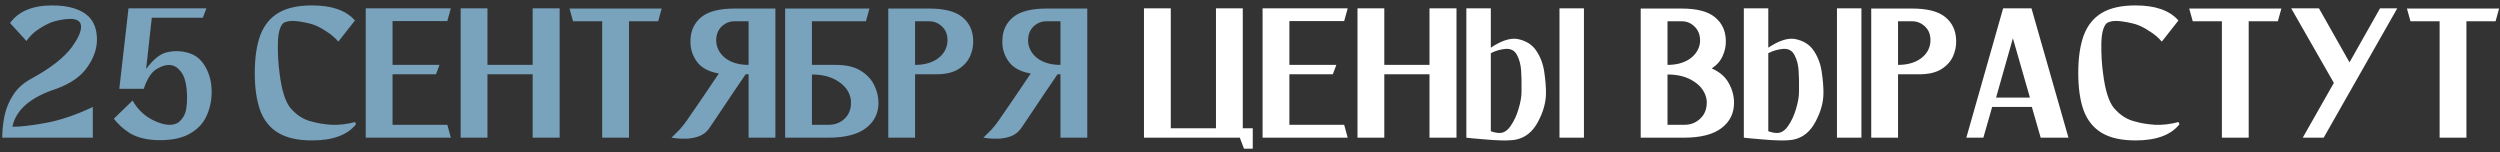
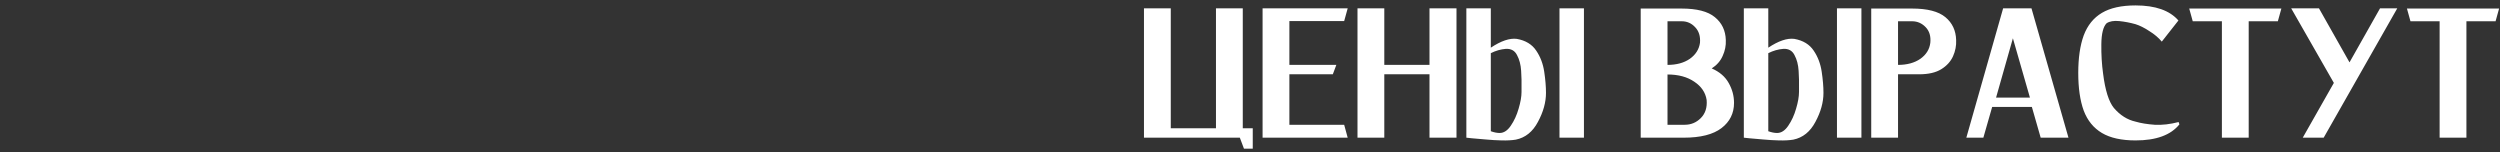
<svg xmlns="http://www.w3.org/2000/svg" width="345" height="21" viewBox="0 0 345 21" fill="none">
  <rect x="0" y="0" width="345" height="21" fill="#333333" stroke="none" />
-   <path d="M7.787 12.25C4.223 13.402 2.198 15.148 1.712 17.488C2.72 17.506 4.232 17.335 6.248 16.975C8.264 16.615 10.451 15.877 12.809 14.761V19H0.308C0.308 18.082 0.407 17.101 0.605 16.057C0.821 15.013 1.217 14.041 1.793 13.141C2.369 12.223 3.188 11.476 4.25 10.9C6.932 9.442 8.813 7.984 9.893 6.526C10.973 5.05 11.378 3.952 11.108 3.232C10.874 2.782 10.352 2.575 9.542 2.611C8.75 2.647 7.967 2.791 7.193 3.043C6.617 3.259 5.987 3.592 5.303 4.042C4.637 4.474 4.088 5.014 3.656 5.662L1.388 3.178C2.558 1.558 4.493 0.748 7.193 0.748C9.461 0.748 11.135 1.252 12.215 2.26C12.971 3.016 13.358 4.042 13.376 5.338C13.412 6.634 12.98 7.93 12.08 9.226C11.198 10.522 9.767 11.53 7.787 12.25ZM25.834 7.255C26.896 7.507 27.724 8.146 28.318 9.172C28.912 10.198 29.209 11.359 29.209 12.655C29.209 13.897 28.957 15.049 28.453 16.111C27.949 17.155 27.121 17.974 25.969 18.568C24.817 19.162 23.278 19.414 21.352 19.324C19.966 19.234 18.823 18.919 17.923 18.379C17.041 17.821 16.303 17.155 15.709 16.381L18.301 13.87C19.003 15.148 20.029 16.093 21.379 16.705C22.729 17.317 23.8 17.389 24.592 16.921C25.24 16.399 25.618 15.715 25.726 14.869C25.834 14.005 25.843 13.132 25.753 12.25C25.645 11.206 25.384 10.423 24.97 9.901C24.574 9.379 24.151 9.082 23.701 9.01C23.143 8.884 22.477 9.037 21.703 9.469C20.929 9.901 20.308 10.828 19.84 12.25H16.465L17.734 1.153H20.785H28.48L27.994 2.449H20.947L20.164 9.523C21.136 8.209 22.081 7.444 22.999 7.228C23.935 6.994 24.88 7.003 25.834 7.255ZM49.01 16.84L49.118 17.164C47.93 18.64 45.914 19.378 43.07 19.378C41.126 19.378 39.578 19.036 38.426 18.352C37.274 17.668 36.437 16.642 35.915 15.274C35.411 13.888 35.159 12.151 35.159 10.063C35.159 7.993 35.411 6.265 35.915 4.879C36.437 3.493 37.274 2.458 38.426 1.774C39.578 1.09 41.126 0.748 43.07 0.748C45.806 0.748 47.777 1.441 48.983 2.827L46.688 5.743C46.238 5.203 45.662 4.717 44.96 4.285C44.276 3.835 43.646 3.52 43.07 3.34C42.296 3.124 41.54 2.98 40.802 2.908C40.064 2.836 39.488 2.935 39.074 3.205C38.606 3.673 38.363 4.636 38.345 6.094C38.327 7.534 38.408 8.893 38.588 10.171C38.876 12.457 39.371 14.032 40.073 14.896C40.937 15.904 41.936 16.534 43.07 16.786C43.808 17.002 44.69 17.146 45.716 17.218C46.742 17.272 47.84 17.146 49.01 16.84ZM61.731 17.218L62.217 19H50.472V1.153H52.173H54.171H62.217L61.731 2.908H54.171V8.956H60.651L60.165 10.252H54.171V17.218H61.731ZM73.506 1.153H77.232V19H73.506V10.252H67.269V19H63.57V1.153H67.269V8.956H73.506V1.153ZM91.31 1.18L90.824 2.935H86.801V19H83.102V2.935H79.079L78.593 1.18H83.102H86.801H91.31ZM94.746 16.678C95.106 16.156 95.745 15.229 96.663 13.897C97.581 12.547 98.427 11.296 99.201 10.144C97.761 9.892 96.735 9.325 96.123 8.443C95.511 7.561 95.232 6.589 95.286 5.527C95.322 4.213 95.817 3.16 96.771 2.368C97.743 1.576 99.273 1.18 101.361 1.18H103.305H104.088H107.004V19H103.305V10.252C103.197 10.252 103.062 10.252 102.9 10.252C102.468 10.882 101.892 11.728 101.172 12.79C100.47 13.834 99.795 14.842 99.147 15.814C98.499 16.768 98.067 17.407 97.851 17.731C97.491 18.235 97.023 18.595 96.447 18.811C95.889 19.009 95.313 19.117 94.719 19.135C94.143 19.153 93.657 19.135 93.261 19.081C92.865 19.027 92.667 19 92.667 19C92.667 19 92.775 18.892 92.991 18.676C93.225 18.46 93.504 18.181 93.828 17.839C94.152 17.479 94.458 17.092 94.746 16.678ZM103.305 2.935C103.323 2.935 103.179 2.935 102.873 2.935C102.585 2.935 102.081 2.935 101.361 2.935C100.641 2.935 100.02 3.205 99.498 3.745C98.994 4.285 98.778 5.005 98.85 5.905C98.976 6.805 99.435 7.543 100.227 8.119C101.037 8.677 102.063 8.956 103.305 8.956V2.935ZM115.369 8.956C116.773 8.956 117.898 9.217 118.744 9.739C119.608 10.261 120.238 10.927 120.634 11.737C121.03 12.529 121.228 13.348 121.228 14.194C121.228 15.634 120.652 16.795 119.5 17.677C118.348 18.559 116.611 19 114.289 19H112.048H108.349V1.18H109.942H112.048H119.986L119.5 2.935H112.048V8.956C112.642 8.956 113.749 8.956 115.369 8.956ZM114.397 17.218C115.279 17.218 116.026 16.912 116.638 16.3C117.25 15.67 117.511 14.833 117.421 13.789C117.277 12.763 116.719 11.926 115.747 11.278C114.775 10.612 113.542 10.279 112.048 10.279V17.218C112.048 17.218 112.228 17.218 112.588 17.218C112.948 17.218 113.551 17.218 114.397 17.218ZM128.224 1.18C130.33 1.18 131.86 1.576 132.814 2.368C133.768 3.16 134.263 4.213 134.299 5.527C134.335 6.301 134.191 7.048 133.867 7.768C133.543 8.488 133.003 9.082 132.247 9.55C131.491 10.018 130.474 10.252 129.196 10.252C127.72 10.252 126.748 10.252 126.28 10.252V19H122.581V1.18H125.497H126.28H128.224ZM130.735 5.905C130.825 5.005 130.609 4.285 130.087 3.745C129.565 3.205 128.944 2.935 128.224 2.935C127.504 2.935 126.991 2.935 126.685 2.935C126.397 2.935 126.262 2.935 126.28 2.935V8.956C127.522 8.956 128.548 8.677 129.358 8.119C130.168 7.543 130.627 6.805 130.735 5.905ZM137.785 16.678C138.145 16.156 138.784 15.229 139.702 13.897C140.62 12.547 141.466 11.296 142.24 10.144C140.8 9.892 139.774 9.325 139.162 8.443C138.55 7.561 138.271 6.589 138.325 5.527C138.361 4.213 138.856 3.16 139.81 2.368C140.782 1.576 142.312 1.18 144.4 1.18H146.344H147.127H150.043V19H146.344V10.252C146.236 10.252 146.101 10.252 145.939 10.252C145.507 10.882 144.931 11.728 144.211 12.79C143.509 13.834 142.834 14.842 142.186 15.814C141.538 16.768 141.106 17.407 140.89 17.731C140.53 18.235 140.062 18.595 139.486 18.811C138.928 19.009 138.352 19.117 137.758 19.135C137.182 19.153 136.696 19.135 136.3 19.081C135.904 19.027 135.706 19 135.706 19C135.706 19 135.814 18.892 136.03 18.676C136.264 18.46 136.543 18.181 136.867 17.839C137.191 17.479 137.497 17.092 137.785 16.678ZM146.344 2.935C146.362 2.935 146.218 2.935 145.912 2.935C145.624 2.935 145.12 2.935 144.4 2.935C143.68 2.935 143.059 3.205 142.537 3.745C142.033 4.285 141.817 5.005 141.889 5.905C142.015 6.805 142.474 7.543 143.266 8.119C144.076 8.677 145.102 8.956 146.344 8.956V2.935Z" fill="#79A2BD" />
-   <path d="M171.503 17.704H172.88V19V20.512H171.665L171.098 19H167.804H161.567H157.868V1.153H161.567V17.704H167.804V1.153H171.503V17.704ZM185.495 17.218L185.981 19H174.236V1.153H175.937H177.935H185.981L185.495 2.908H177.935V8.956H184.415L183.929 10.252H177.935V17.218H185.495ZM197.27 1.153H200.996V19H197.27V10.252H191.033V19H187.334V1.153H191.033V8.956H197.27V1.153ZM209.323 5.365C210.529 5.581 211.42 6.121 211.996 6.985C212.572 7.831 212.941 8.803 213.103 9.901C213.265 10.981 213.346 11.953 213.346 12.817C213.346 14.113 212.977 15.445 212.239 16.813C211.519 18.181 210.502 19 209.188 19.27C208.648 19.36 208 19.396 207.244 19.378C206.488 19.36 205.732 19.315 204.976 19.243C204.238 19.189 203.617 19.135 203.113 19.081C202.609 19.027 202.357 19 202.357 19V1.153H205.732V6.58C207.136 5.644 208.333 5.239 209.323 5.365ZM209.971 12.682C209.971 12.52 209.971 12.34 209.971 12.142C209.989 11.404 209.971 10.612 209.917 9.766C209.863 8.92 209.674 8.2 209.35 7.606C209.044 6.994 208.531 6.706 207.811 6.742C207.109 6.796 206.416 6.994 205.732 7.336V18.109C206.182 18.271 206.587 18.352 206.947 18.352C207.523 18.352 208.036 18.019 208.486 17.353C208.954 16.669 209.314 15.886 209.566 15.004C209.836 14.104 209.971 13.33 209.971 12.682ZM215.209 1.153H218.584V19H215.209V1.153ZM236.218 9.442C237.298 9.91 238.081 10.585 238.567 11.467C239.053 12.331 239.296 13.24 239.296 14.194C239.296 15.634 238.72 16.795 237.568 17.677C236.416 18.559 234.679 19 232.357 19H230.116H226.417V1.18H229.36H230.116H232.06C234.166 1.18 235.696 1.576 236.65 2.368C237.622 3.16 238.126 4.213 238.162 5.527C238.198 6.283 238.054 7.012 237.73 7.714C237.424 8.416 236.92 8.992 236.218 9.442ZM230.116 2.935V8.956C231.358 8.956 232.384 8.677 233.194 8.119C234.004 7.543 234.472 6.805 234.598 5.905C234.67 5.005 234.445 4.285 233.923 3.745C233.419 3.205 232.807 2.935 232.087 2.935C231.367 2.935 230.854 2.935 230.548 2.935C230.242 2.935 230.098 2.935 230.116 2.935ZM232.492 17.218C233.356 17.218 234.094 16.912 234.706 16.3C235.336 15.67 235.606 14.833 235.516 13.789C235.354 12.763 234.787 11.926 233.815 11.278C232.843 10.612 231.61 10.279 230.116 10.279V17.218C230.116 17.218 230.296 17.218 230.656 17.218C231.016 17.218 231.628 17.218 232.492 17.218ZM247.615 5.365C248.821 5.581 249.712 6.121 250.288 6.985C250.864 7.831 251.233 8.803 251.395 9.901C251.557 10.981 251.638 11.953 251.638 12.817C251.638 14.113 251.269 15.445 250.531 16.813C249.811 18.181 248.794 19 247.48 19.27C246.94 19.36 246.292 19.396 245.536 19.378C244.78 19.36 244.024 19.315 243.268 19.243C242.53 19.189 241.909 19.135 241.405 19.081C240.901 19.027 240.649 19 240.649 19V1.153H244.024V6.58C245.428 5.644 246.625 5.239 247.615 5.365ZM248.263 12.682C248.263 12.52 248.263 12.34 248.263 12.142C248.281 11.404 248.263 10.612 248.209 9.766C248.155 8.92 247.966 8.2 247.642 7.606C247.336 6.994 246.823 6.706 246.103 6.742C245.401 6.796 244.708 6.994 244.024 7.336V18.109C244.474 18.271 244.879 18.352 245.239 18.352C245.815 18.352 246.328 18.019 246.778 17.353C247.246 16.669 247.606 15.886 247.858 15.004C248.128 14.104 248.263 13.33 248.263 12.682ZM253.501 1.153H256.876V19H253.501V1.153ZM263.873 1.18C265.979 1.18 267.509 1.576 268.463 2.368C269.417 3.16 269.912 4.213 269.948 5.527C269.984 6.301 269.84 7.048 269.516 7.768C269.192 8.488 268.652 9.082 267.896 9.55C267.14 10.018 266.123 10.252 264.845 10.252C263.369 10.252 262.397 10.252 261.929 10.252V19H258.23V1.18H261.146H261.929H263.873ZM266.384 5.905C266.474 5.005 266.258 4.285 265.736 3.745C265.214 3.205 264.593 2.935 263.873 2.935C263.153 2.935 262.64 2.935 262.334 2.935C262.046 2.935 261.911 2.935 261.929 2.935V8.956C263.171 8.956 264.197 8.677 265.007 8.119C265.817 7.543 266.276 6.805 266.384 5.905ZM281.614 19L280.399 14.761H274.918L273.703 19H271.354L276.43 1.153H276.511H278.806H280.345L285.448 19H281.614ZM275.458 13.465H280.129L277.78 5.284L275.458 13.465ZM300.65 16.84L300.758 17.164C299.57 18.64 297.554 19.378 294.71 19.378C292.766 19.378 291.218 19.036 290.066 18.352C288.914 17.668 288.077 16.642 287.555 15.274C287.051 13.888 286.799 12.151 286.799 10.063C286.799 7.993 287.051 6.265 287.555 4.879C288.077 3.493 288.914 2.458 290.066 1.774C291.218 1.09 292.766 0.748 294.71 0.748C297.446 0.748 299.417 1.441 300.623 2.827L298.328 5.743C297.878 5.203 297.302 4.717 296.6 4.285C295.916 3.835 295.286 3.52 294.71 3.34C293.936 3.124 293.18 2.98 292.442 2.908C291.704 2.836 291.128 2.935 290.714 3.205C290.246 3.673 290.003 4.636 289.985 6.094C289.967 7.534 290.048 8.893 290.228 10.171C290.516 12.457 291.011 14.032 291.713 14.896C292.577 15.904 293.576 16.534 294.71 16.786C295.448 17.002 296.33 17.146 297.356 17.218C298.382 17.272 299.48 17.146 300.65 16.84ZM314.829 1.18L314.343 2.935H310.32V19H306.621V2.935H302.598L302.112 1.18H306.621H310.32H314.829ZM328.444 1.153H330.82L320.668 19H317.779L322.072 11.44L316.186 1.153H320.02L324.232 8.605L328.444 1.153ZM344.875 1.18L344.389 2.935H340.366V19H336.667V2.935H332.644L332.158 1.18H336.667H340.366H344.875Z" fill="white" />
+   <path d="M171.503 17.704H172.88V19V20.512H171.665L171.098 19H167.804H161.567H157.868V1.153H161.567V17.704H167.804V1.153H171.503V17.704ZM185.495 17.218L185.981 19H174.236V1.153H175.937H177.935H185.981L185.495 2.908H177.935V8.956H184.415L183.929 10.252H177.935V17.218H185.495ZM197.27 1.153H200.996V19H197.27V10.252H191.033V19H187.334V1.153H191.033V8.956H197.27V1.153ZM209.323 5.365C210.529 5.581 211.42 6.121 211.996 6.985C212.572 7.831 212.941 8.803 213.103 9.901C213.265 10.981 213.346 11.953 213.346 12.817C213.346 14.113 212.977 15.445 212.239 16.813C211.519 18.181 210.502 19 209.188 19.27C208.648 19.36 208 19.396 207.244 19.378C206.488 19.36 205.732 19.315 204.976 19.243C204.238 19.189 203.617 19.135 203.113 19.081C202.609 19.027 202.357 19 202.357 19V1.153H205.732V6.58C207.136 5.644 208.333 5.239 209.323 5.365ZM209.971 12.682C209.971 12.52 209.971 12.34 209.971 12.142C209.989 11.404 209.971 10.612 209.917 9.766C209.863 8.92 209.674 8.2 209.35 7.606C209.044 6.994 208.531 6.706 207.811 6.742C207.109 6.796 206.416 6.994 205.732 7.336V18.109C206.182 18.271 206.587 18.352 206.947 18.352C207.523 18.352 208.036 18.019 208.486 17.353C208.954 16.669 209.314 15.886 209.566 15.004C209.836 14.104 209.971 13.33 209.971 12.682ZM215.209 1.153H218.584V19H215.209V1.153ZM236.218 9.442C237.298 9.91 238.081 10.585 238.567 11.467C239.053 12.331 239.296 13.24 239.296 14.194C239.296 15.634 238.72 16.795 237.568 17.677C236.416 18.559 234.679 19 232.357 19H230.116H226.417V1.18H229.36H230.116H232.06C234.166 1.18 235.696 1.576 236.65 2.368C237.622 3.16 238.126 4.213 238.162 5.527C238.198 6.283 238.054 7.012 237.73 7.714C237.424 8.416 236.92 8.992 236.218 9.442ZM230.116 2.935V8.956C231.358 8.956 232.384 8.677 233.194 8.119C234.004 7.543 234.472 6.805 234.598 5.905C234.67 5.005 234.445 4.285 233.923 3.745C233.419 3.205 232.807 2.935 232.087 2.935C230.242 2.935 230.098 2.935 230.116 2.935ZM232.492 17.218C233.356 17.218 234.094 16.912 234.706 16.3C235.336 15.67 235.606 14.833 235.516 13.789C235.354 12.763 234.787 11.926 233.815 11.278C232.843 10.612 231.61 10.279 230.116 10.279V17.218C230.116 17.218 230.296 17.218 230.656 17.218C231.016 17.218 231.628 17.218 232.492 17.218ZM247.615 5.365C248.821 5.581 249.712 6.121 250.288 6.985C250.864 7.831 251.233 8.803 251.395 9.901C251.557 10.981 251.638 11.953 251.638 12.817C251.638 14.113 251.269 15.445 250.531 16.813C249.811 18.181 248.794 19 247.48 19.27C246.94 19.36 246.292 19.396 245.536 19.378C244.78 19.36 244.024 19.315 243.268 19.243C242.53 19.189 241.909 19.135 241.405 19.081C240.901 19.027 240.649 19 240.649 19V1.153H244.024V6.58C245.428 5.644 246.625 5.239 247.615 5.365ZM248.263 12.682C248.263 12.52 248.263 12.34 248.263 12.142C248.281 11.404 248.263 10.612 248.209 9.766C248.155 8.92 247.966 8.2 247.642 7.606C247.336 6.994 246.823 6.706 246.103 6.742C245.401 6.796 244.708 6.994 244.024 7.336V18.109C244.474 18.271 244.879 18.352 245.239 18.352C245.815 18.352 246.328 18.019 246.778 17.353C247.246 16.669 247.606 15.886 247.858 15.004C248.128 14.104 248.263 13.33 248.263 12.682ZM253.501 1.153H256.876V19H253.501V1.153ZM263.873 1.18C265.979 1.18 267.509 1.576 268.463 2.368C269.417 3.16 269.912 4.213 269.948 5.527C269.984 6.301 269.84 7.048 269.516 7.768C269.192 8.488 268.652 9.082 267.896 9.55C267.14 10.018 266.123 10.252 264.845 10.252C263.369 10.252 262.397 10.252 261.929 10.252V19H258.23V1.18H261.146H261.929H263.873ZM266.384 5.905C266.474 5.005 266.258 4.285 265.736 3.745C265.214 3.205 264.593 2.935 263.873 2.935C263.153 2.935 262.64 2.935 262.334 2.935C262.046 2.935 261.911 2.935 261.929 2.935V8.956C263.171 8.956 264.197 8.677 265.007 8.119C265.817 7.543 266.276 6.805 266.384 5.905ZM281.614 19L280.399 14.761H274.918L273.703 19H271.354L276.43 1.153H276.511H278.806H280.345L285.448 19H281.614ZM275.458 13.465H280.129L277.78 5.284L275.458 13.465ZM300.65 16.84L300.758 17.164C299.57 18.64 297.554 19.378 294.71 19.378C292.766 19.378 291.218 19.036 290.066 18.352C288.914 17.668 288.077 16.642 287.555 15.274C287.051 13.888 286.799 12.151 286.799 10.063C286.799 7.993 287.051 6.265 287.555 4.879C288.077 3.493 288.914 2.458 290.066 1.774C291.218 1.09 292.766 0.748 294.71 0.748C297.446 0.748 299.417 1.441 300.623 2.827L298.328 5.743C297.878 5.203 297.302 4.717 296.6 4.285C295.916 3.835 295.286 3.52 294.71 3.34C293.936 3.124 293.18 2.98 292.442 2.908C291.704 2.836 291.128 2.935 290.714 3.205C290.246 3.673 290.003 4.636 289.985 6.094C289.967 7.534 290.048 8.893 290.228 10.171C290.516 12.457 291.011 14.032 291.713 14.896C292.577 15.904 293.576 16.534 294.71 16.786C295.448 17.002 296.33 17.146 297.356 17.218C298.382 17.272 299.48 17.146 300.65 16.84ZM314.829 1.18L314.343 2.935H310.32V19H306.621V2.935H302.598L302.112 1.18H306.621H310.32H314.829ZM328.444 1.153H330.82L320.668 19H317.779L322.072 11.44L316.186 1.153H320.02L324.232 8.605L328.444 1.153ZM344.875 1.18L344.389 2.935H340.366V19H336.667V2.935H332.644L332.158 1.18H336.667H340.366H344.875Z" fill="white" />
</svg>